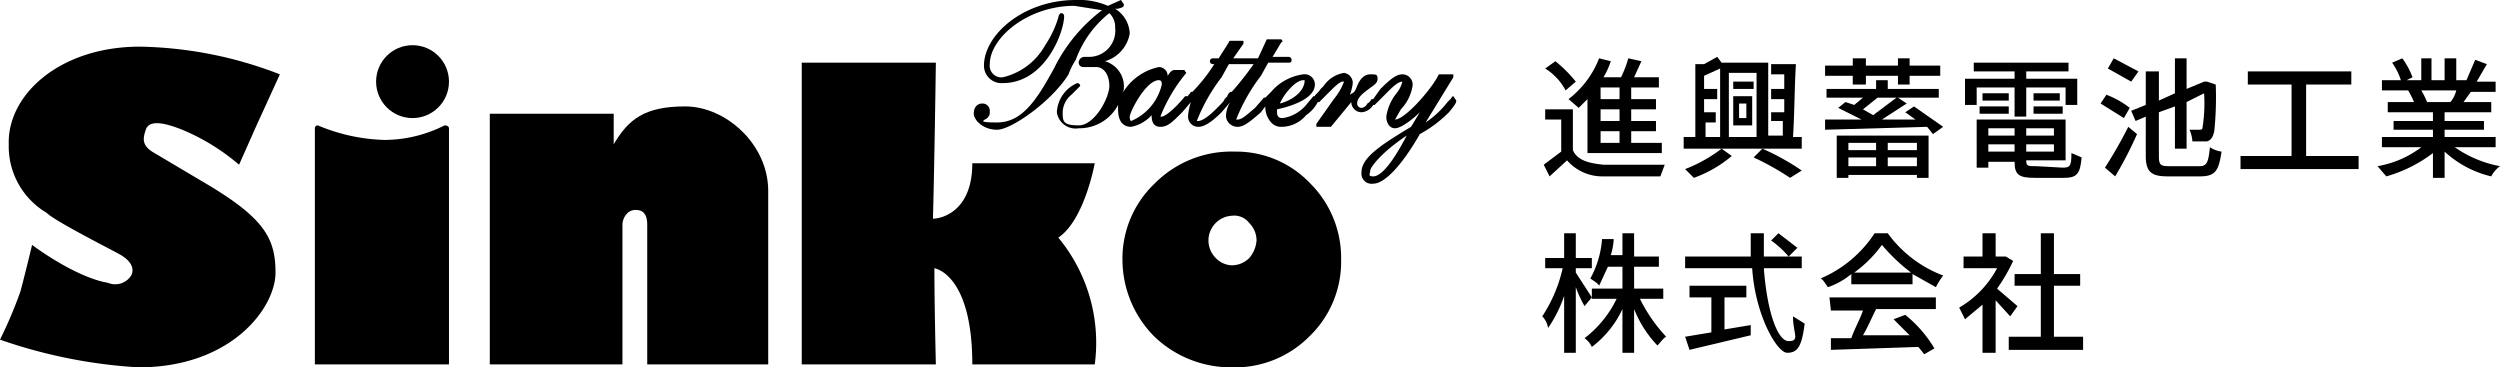
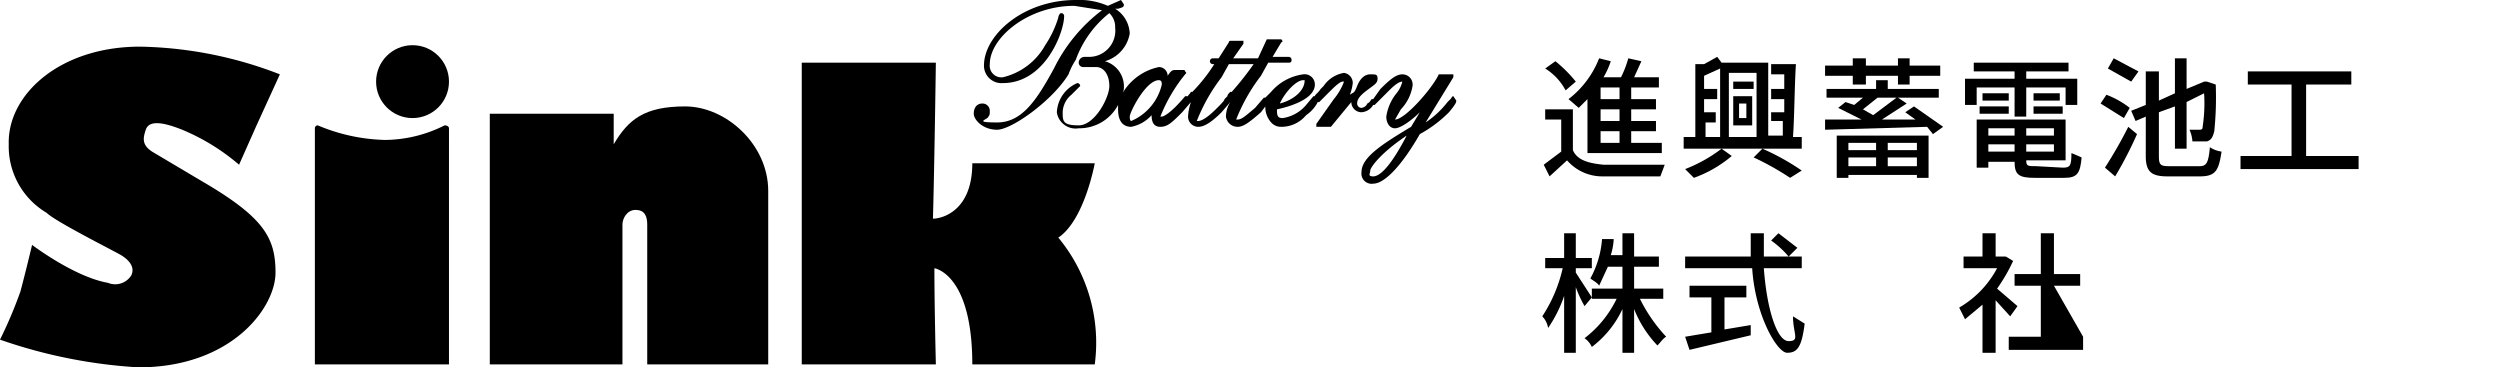
<svg xmlns="http://www.w3.org/2000/svg" viewBox="0 0 171.5 25.2">
  <title>images</title>
  <g id="header">
    <path d="M107.9,10.3c.3.7,1.1.9,2.1,1h4.2l-.3.8h-4a3.2,3.2,0,0,1-2.4-1.1l-1.2,1.1-.4-.8,1.2-.9V8.2H106V7.5h1.9Zm-.5-4.1A3.9,3.9,0,0,0,106,4.7l.7-.5a9.2,9.2,0,0,1,1.4,1.4Zm1.5.6-.6.6-.7-.6A6.5,6.5,0,0,0,109.7,4l.8.2a5.4,5.4,0,0,1-.5,1.1h1.2a6.9,6.9,0,0,0,.5-1.3l.9.2-.5,1.1h1.7V6h-1.9v.8h1.7v.7h-1.7v.8h1.7V9h-1.7v.8H114v.7h-5.1Zm2.2-.8h-1.3v.8h1.3Zm0,1.5h-1.3v.8h1.3Zm0,1.5h-1.3v.8h1.3Z" />
    <path d="M123.6,9.4v.8h-8.1V9.4h.8v-5h.6l.9-.5.3.4h3.2v5h1v-1h-.8V7.7h.9V6.8h-.9V6.1h.9v-1h-.9V4.4h1.7c-.1,1.6-.1,3.6-.2,5Zm-4.8,1.3a8.4,8.4,0,0,1-2.6,1.5l-.6-.6a10.1,10.1,0,0,0,2.5-1.4ZM117,9.4h1V4.7l-1.1.5v.9h.9v.7h-.9v.9h.8v.7H117ZM118.6,5V9.4h1.9V5Zm1.7,1.1h-1.4V5.6h1.4Zm-1.4.5h1.3v2h-1.3Zm.4,1.5h.5v-1h-.5Zm1.6,2.1a16.3,16.3,0,0,1,2.7,1.5l-.8.5a18.6,18.6,0,0,0-2.5-1.4Z" />
    <path d="M131.3,7.3l2,1.4-.7.5-.4-.5-7,.2V8.2h2.5l-1.6-.8.5-.4.6.2.6-.5h-2.5V6.1h3.4V5.5h.8v.6H133v.6h-2.8l.6.4-1.7,1.1h2.3l-.7-.5Zm-4.2-2.1h-1.9V4.5h1.9V4h.9v.5h2.2V4h.8v.5h2.1v.7H131v.6h-.8V5.2H128v.6h-.9ZM126,9.3h6.3v2.9h-.8V12h-4.7v.2H126Zm.8.5v.5h1.9V9.8Zm1.9,1.6v-.6h-1.9v.6Zm.1-4.7-1,.8.7.4,1.6-1.2Zm2.7,3.1h-2v.5h2Zm0,1.6v-.6h-2v.6Z" />
    <path d="M138.2,6h-2.6V7.2h-.8V5.4h3.4V4.9h-2.8V4.3h6.5v.6H139v.5h3.5V7.2h-.8V6H139V8h-.8Zm3.3,5.5c.5,0,.6-.1.6-1l.7.3c-.1,1.1-.3,1.4-1.2,1.4h-2c-1.1,0-1.4-.2-1.4-1.1h-1.8v.4h-.8V8.2h6.1V11H139c0,.4.1.4.7.4Zm-5.7-4.2h2v.5h-2Zm2-.9v.5H136V6.4Zm-1.4,2.4v.5h1.8V8.8Zm1.8,1.6V9.9h-1.8v.5Zm2.7-1.6H139v.5h1.9Zm0,1.6V9.9H139v.5Zm.4-4v.5h-1.8V6.4Zm-1.8.9h2v.5h-2Z" />
    <path d="M145.7,8.1l-1.6-1,.4-.6a6.1,6.1,0,0,1,1.6.9Zm-1.3,3.4A30.8,30.8,0,0,0,146,8.7l.6.5a26.4,26.4,0,0,1-1.5,2.9Zm1.8-5.9-1.6-.9L145,4l1.7.9Zm4.7,5.8c.5,0,.6-.3.7-1.3a1.9,1.9,0,0,0,.8.3c-.2,1.3-.4,1.7-1.5,1.7h-2.2c-1.1,0-1.5-.3-1.5-1.4V8l-.7.3-.3-.7,1-.4V4.9h.9v2l1.1-.5V4h.8V6.1l1.2-.5h.2l.6.2h0a22.9,22.9,0,0,1-.1,3.2c-.1.4-.2.6-.5.7h-1a2.4,2.4,0,0,0-.2-.8h.6c.2,0,.3,0,.3-.2a10.5,10.5,0,0,0,.1-2.3L150,7v3.2h-.8V7.3l-1.1.4v3c0,.6.1.7.7.7Z" />
    <path d="M161.8,10.7v.9h-8.1v-.9h3.5V5.8h-3V4.9h7.1v.9h-3.1v4.9Z" />
-     <path d="M168.4,10.1a7.9,7.9,0,0,0,3.1,1.3,2,2,0,0,0-.6.7,7.1,7.1,0,0,1-3.2-1.7v1.8h-.8V10.5a9.6,9.6,0,0,1-3.2,1.6l-.6-.7a6.9,6.9,0,0,0,3-1.3h-2.7V9.4h3.5V8.9h-2.7V8.3h2.7V7.7h-3.1V7h1.8a5.9,5.9,0,0,0-.4-.8h-1.8V5.5h1.3a4.5,4.5,0,0,0-.6-1.2l.7-.3a5.6,5.6,0,0,1,.7,1.3l-.4.2h1V4h.7V5.5h.9V4h.8V5.5h.7l.6-1.4.8.3-.7,1.2h1.3v.7h-1.7L169,7h1.9v.7h-3.2v.6h2.7v.6h-2.7v.5h3.5v.7Zm-2.3-3.9a5.9,5.9,0,0,1,.4.8h1.6a2,2,0,0,0,.4-.8Z" />
    <path d="M108.7,21a8.1,8.1,0,0,1-.6-1.3v4.5h-.8V20.3a9,9,0,0,1-1.1,2.2,1.5,1.5,0,0,0-.4-.8,10,10,0,0,0,1.4-3.3H106v-.7h1.3V16h.8v1.7h1.1v.7h-1.1v.3l1.1,1.7Zm3.8-.5a10.8,10.8,0,0,0,1.8,2.6c-.2.1-.4.4-.6.6a7.7,7.7,0,0,1-1.6-2.5v3h-.8v-3a6.9,6.9,0,0,1-2.1,2.6,1.5,1.5,0,0,0-.5-.6,7.5,7.5,0,0,0,2.2-2.7h-1.7v-.7h2.1V18.3h-1l-.6,1.3c-.1-.2-.5-.4-.6-.5a6.6,6.6,0,0,0,.8-2.7h.8a4.3,4.3,0,0,1-.2,1.1h.8V16h.8v1.6h1.7v.7h-1.7v1.5h2v.7Z" />
    <path d="M121,18.4c.2,2.8.9,5,1.7,5s.3-.5.3-1.7l.8.5c-.2,1.6-.5,2-1.2,2s-2.2-2.6-2.4-5.8h-4.6v-.8h4.5V16h.9v1.6h2.6v.8Zm-2.7,4.2,1.8-.3V23l-4.2,1-.3-.9,1.8-.3V20.4h-1.5v-.8h3.9v.8h-1.5ZM122,16l1.3,1-.6.6a6.3,6.3,0,0,0-1.2-1.1Z" />
-     <path d="M127,18.8a5.1,5.1,0,0,1-1.6.9c-.1-.1-.3-.5-.5-.6a8.3,8.3,0,0,0,3.7-3.1h.9a8.3,8.3,0,0,0,3.8,2.9,5.6,5.6,0,0,0-.5.8l-1.6-.9v.7H127Zm-1.5,1.6h7.3v.8h-4.1c-.3.6-.6,1.3-.9,1.8H131l-1.1-1.1.8-.3a8.5,8.5,0,0,1,2,2.3l-.7.4-.4-.5-6,.2v-.8h1.4c.2-.6.6-1.3.8-1.9h-2.2Zm5.6-1.7a12.3,12.3,0,0,1-2-1.9,8.5,8.5,0,0,1-1.9,1.9Z" />
-     <path d="M137.9,21.7l-1-1.1v3.6H136V20.9l-1.2,1-.4-.8a6.8,6.8,0,0,0,2.6-2.7h-2.3v-.8H136V16h.9v1.6h.7l.5.3a11.8,11.8,0,0,1-1.1,1.9l1.4,1.2Zm5,1.4V24h-5.1v-.9H140V19.6h-1.8v-.8H140V16h.9v2.8h1.8v.8h-1.8v3.5Z" />
+     <path d="M137.9,21.7l-1-1.1v3.6H136V20.9l-1.2,1-.4-.8a6.8,6.8,0,0,0,2.6-2.7h-2.3v-.8H136V16h.9v1.6h.7l.5.3a11.8,11.8,0,0,1-1.1,1.9l1.4,1.2Zm5,1.4V24h-5.1v-.9H140V19.6h-1.8v-.8H140V16h.9v2.8h1.8v.8h-1.8Z" />
    <path d="M99.7,6.6c-.1,0-.1.1-.2.2l-.2.2a6.4,6.4,0,0,1-1.5,1.4l1.9-3.1V5.1h-1c-.4.9-2.3,3.1-3,3.1h0l.4-.7a3,3,0,0,0,.8-1.6.7.7,0,0,0-.7-.8c-.4,0-.8.3-1.5,1l-.5.7h-.1c-.1.1-.1.2-.3.3a.5.5,0,0,1-.4.3.3.3,0,0,1-.3-.3c0-.4.4-.7.8-1s.6-.4.6-.7-.1-.3-.5-.3-.7.3-.9.8-.2.4-.5.6h0a3.1,3.1,0,0,0,.2-.8.7.7,0,0,0-.6-.7,2.1,2.1,0,0,0-1.4.9l-.2.2c-.2.3-.4.4-.4.5h-.1l-.5.6a2.6,2.6,0,0,1-1.6.9h0c-.3,0-.4-.1-.4-.5V7.5c.5-.1,2.6-.6,2.6-1.7a.7.7,0,0,0-.8-.7,3.5,3.5,0,0,0-2.2,1.2l-.4.4h-.1l-.6.7c-.6.5-.9.8-1.2.8h-.1a12.3,12.3,0,0,1,1.7-3l.5-.9h1.4c.2,0,.2-.1.2-.2a.2.2,0,0,0-.2-.2H87.3l.6-1c.1,0,.1-.1,0-.2h-1L86.3,4H84.6l.7-1V2.8h-.9a.1.1,0,0,0-.1.1L83.6,4h-.4a.2.2,0,1,0,0,.4h.1a11.4,11.4,0,0,1-1.5,1.9h-.1c-.1.2-.2.2-.2.3h-.2c-1,1.2-1.5,1.4-1.6,1.4h-.1a11,11,0,0,1,1.7-2.9c.1-.1.1-.1,0-.2a.1.1,0,0,0-.1-.1h-.6c-.2,0-.3.1-.5.4h0a.6.6,0,0,0-.6-.6A3.8,3.8,0,0,0,77,6.4a.8.8,0,0,0,.1-.4,1.8,1.8,0,0,0-1.3-1.8,2.4,2.4,0,0,0,1.7-1.9,2.1,2.1,0,0,0-1-1.7h.2c.3-.1.4-.1.4-.3L76.9,0,76,.4A4.9,4.9,0,0,0,73.8,0c-3.6,0-6.3,2.4-6.3,4.5a1.2,1.2,0,0,0,1.3,1.2c2.9,0,4.2-3.5,4.2-4.6a.2.2,0,0,0-.2-.2c-.1,0-.2.2-.2.3a7,7,0,0,1-.9,1.9,4.5,4.5,0,0,1-2.9,2.2.8.8,0,0,1-.9-.9c0-1.8,2.6-4,5.8-4l1.9.3a11.2,11.2,0,0,0-3.3,4c-1.2,2.2-2.2,3.7-3.9,3.7s-.6-.2-.6-.4h0c.1-.1.1-.2.1-.4a.5.5,0,0,0-.5-.5c-.4,0-.6.3-.6.7s.6,1.1,1.6,1.1,3.8-2,4.9-3.8a4.7,4.7,0,0,1,.5-1A7.2,7.2,0,0,1,76.1.9a1.3,1.3,0,0,1,.4,1,1.8,1.8,0,0,1-1.7,2h-.4a.4.4,0,0,0-.4.4.3.3,0,0,0,.3.3h.9c.5,0,.9.5.9,1.3s-1,2.7-2.1,2.7-1.1-.3-1.1-.9a1.6,1.6,0,0,1,.6-1.2l.4-.4.2-.2a.2.2,0,0,0-.2-.2,2.3,2.3,0,0,0-1.4,2A1.3,1.3,0,0,0,74,8.8a3,3,0,0,0,2.7-1.6v.3c0,1,.5,1.2.9,1.2A2.5,2.5,0,0,0,79,7.9c0,.4.1.8.6.8s.8-.3,1.5-1l.6-.7h0a3.6,3.6,0,0,0-.2,1,.7.7,0,0,0,.7.7c.4,0,.9-.3,1.6-1l.6-.7h0a1.9,1.9,0,0,0-.3,1,.8.8,0,0,0,.8.7c.4,0,.8-.3,1.6-1l.3-.4a1.6,1.6,0,0,0,.4,1.1.9.9,0,0,0,.7.3h0a2.2,2.2,0,0,0,1.7-.8,2.4,2.4,0,0,0,.8-.9h.1l.8-.8c.5-.5.7-.6.8-.6h.1a4.1,4.1,0,0,1-.7,1.2L90.3,8.5v.2h1L92.7,7h0a.7.7,0,0,0,.7.7,1,1,0,0,0,.8-.5h.1l.2-.2h0l.7-.7c.3-.3.7-.7,1-.7h0a2,2,0,0,1-.4.8,3.3,3.3,0,0,0-.7,1.6c0,.4.2.8.6.8s1.2-.6,1.7-1.1l-.6,1c-2,1.2-3.4,2.1-3.4,3.1a.7.7,0,0,0,.8.8c.8,0,2-1.3,3.2-3.4a8.7,8.7,0,0,0,2-1.5c.5-.6.5-.7.5-.8ZM96.5,9.3c-1.2,2.3-1.9,2.8-2.3,2.8s-.2-.2-.2-.4S94.7,10.5,96.5,9.3ZM87.8,7.1c.3-.7,1.1-1.6,1.6-1.6h.1C89.5,6.3,88.6,6.9,87.8,7.1ZM84,6.8c0,.1-.2.3-.6.7s-.9.8-1.2.8h-.1a12.3,12.3,0,0,1,1.7-3l.5-.9H86a21.1,21.1,0,0,1-1.5,1.9h-.1c-.1.1-.2.2-.2.3ZM79.5,5.5c.2,0,.2.2.2.3a3.6,3.6,0,0,1-2.1,2.5s-.1,0-.1-.3S78.6,5.5,79.5,5.5Z" />
    <path d="M19.2,5.1,17.6,8.6l-1.2,2.7a14.6,14.6,0,0,0-3.9-2.4c-1.5-.6-2.3-.6-2.5,0s-.3,1.1.6,1.6l3.2,1.9c4.3,2.5,5.1,3.9,5.1,6.3s-3,6.5-9.4,6.5A35,35,0,0,1,0,23.3,30.4,30.4,0,0,0,1.4,20c.4-1.5.8-3.2.8-3.2S5.1,19,7.4,19.4A1.3,1.3,0,0,0,9,18.9c.3-.6-.2-1.1-.7-1.4s-4.5-2.3-5.1-2.9A5.3,5.3,0,0,1,.6,9.9c-.1-3.4,3.5-6.7,9-6.7A27.7,27.7,0,0,1,19.2,5.1Z" />
    <path d="M44.4,25V15.4c0-.6-.2-1-.8-1s-.9.6-.9,1V25H33.6V7.8h8.5V9.9c1-1.7,2.1-2.6,4.9-2.6s5.7,2.6,5.7,5.8V25Z" />
-     <path d="M84.7,10.4a7,7,0,0,1,5.2,2.2A7.2,7.2,0,0,1,92,17.8a7.1,7.1,0,0,1-2.2,5.3,7.2,7.2,0,0,1-5.3,2.1,7.6,7.6,0,0,1-5.3-2.1A7.5,7.5,0,0,1,77,17.8a7.1,7.1,0,0,1,2.2-5.2A7.4,7.4,0,0,1,84.7,10.4Zm-.2,4.4a1.7,1.7,0,0,0-1.1,2.9,1.6,1.6,0,0,0,1.1.5,1.7,1.7,0,0,0,1.2-.5,2.1,2.1,0,0,0,.5-1.2,1.7,1.7,0,0,0-.5-1.2A1.3,1.3,0,0,0,84.5,14.8Z" />
    <path d="M72.6,16.3c1.8-1.2,2.5-5.1,2.5-5.1H66.7c0,3.3-2.1,3.8-2.7,3.8.1-3.5.2-10.7.2-10.7H55V25h9.2s-.1-4-.1-6.6c.5.1,2.6,1,2.6,6.6h8.4A11.3,11.3,0,0,0,72.6,16.3Z" />
    <path d="M30.8,8.8c0-.1-.1-.2-.3-.2a9.2,9.2,0,0,1-4.1,1,12.6,12.6,0,0,1-4.6-1,.2.2,0,0,0-.2.2V25h9.2Z" />
    <circle cx="28.3" cy="5.6" r="2.5" />
  </g>
</svg>